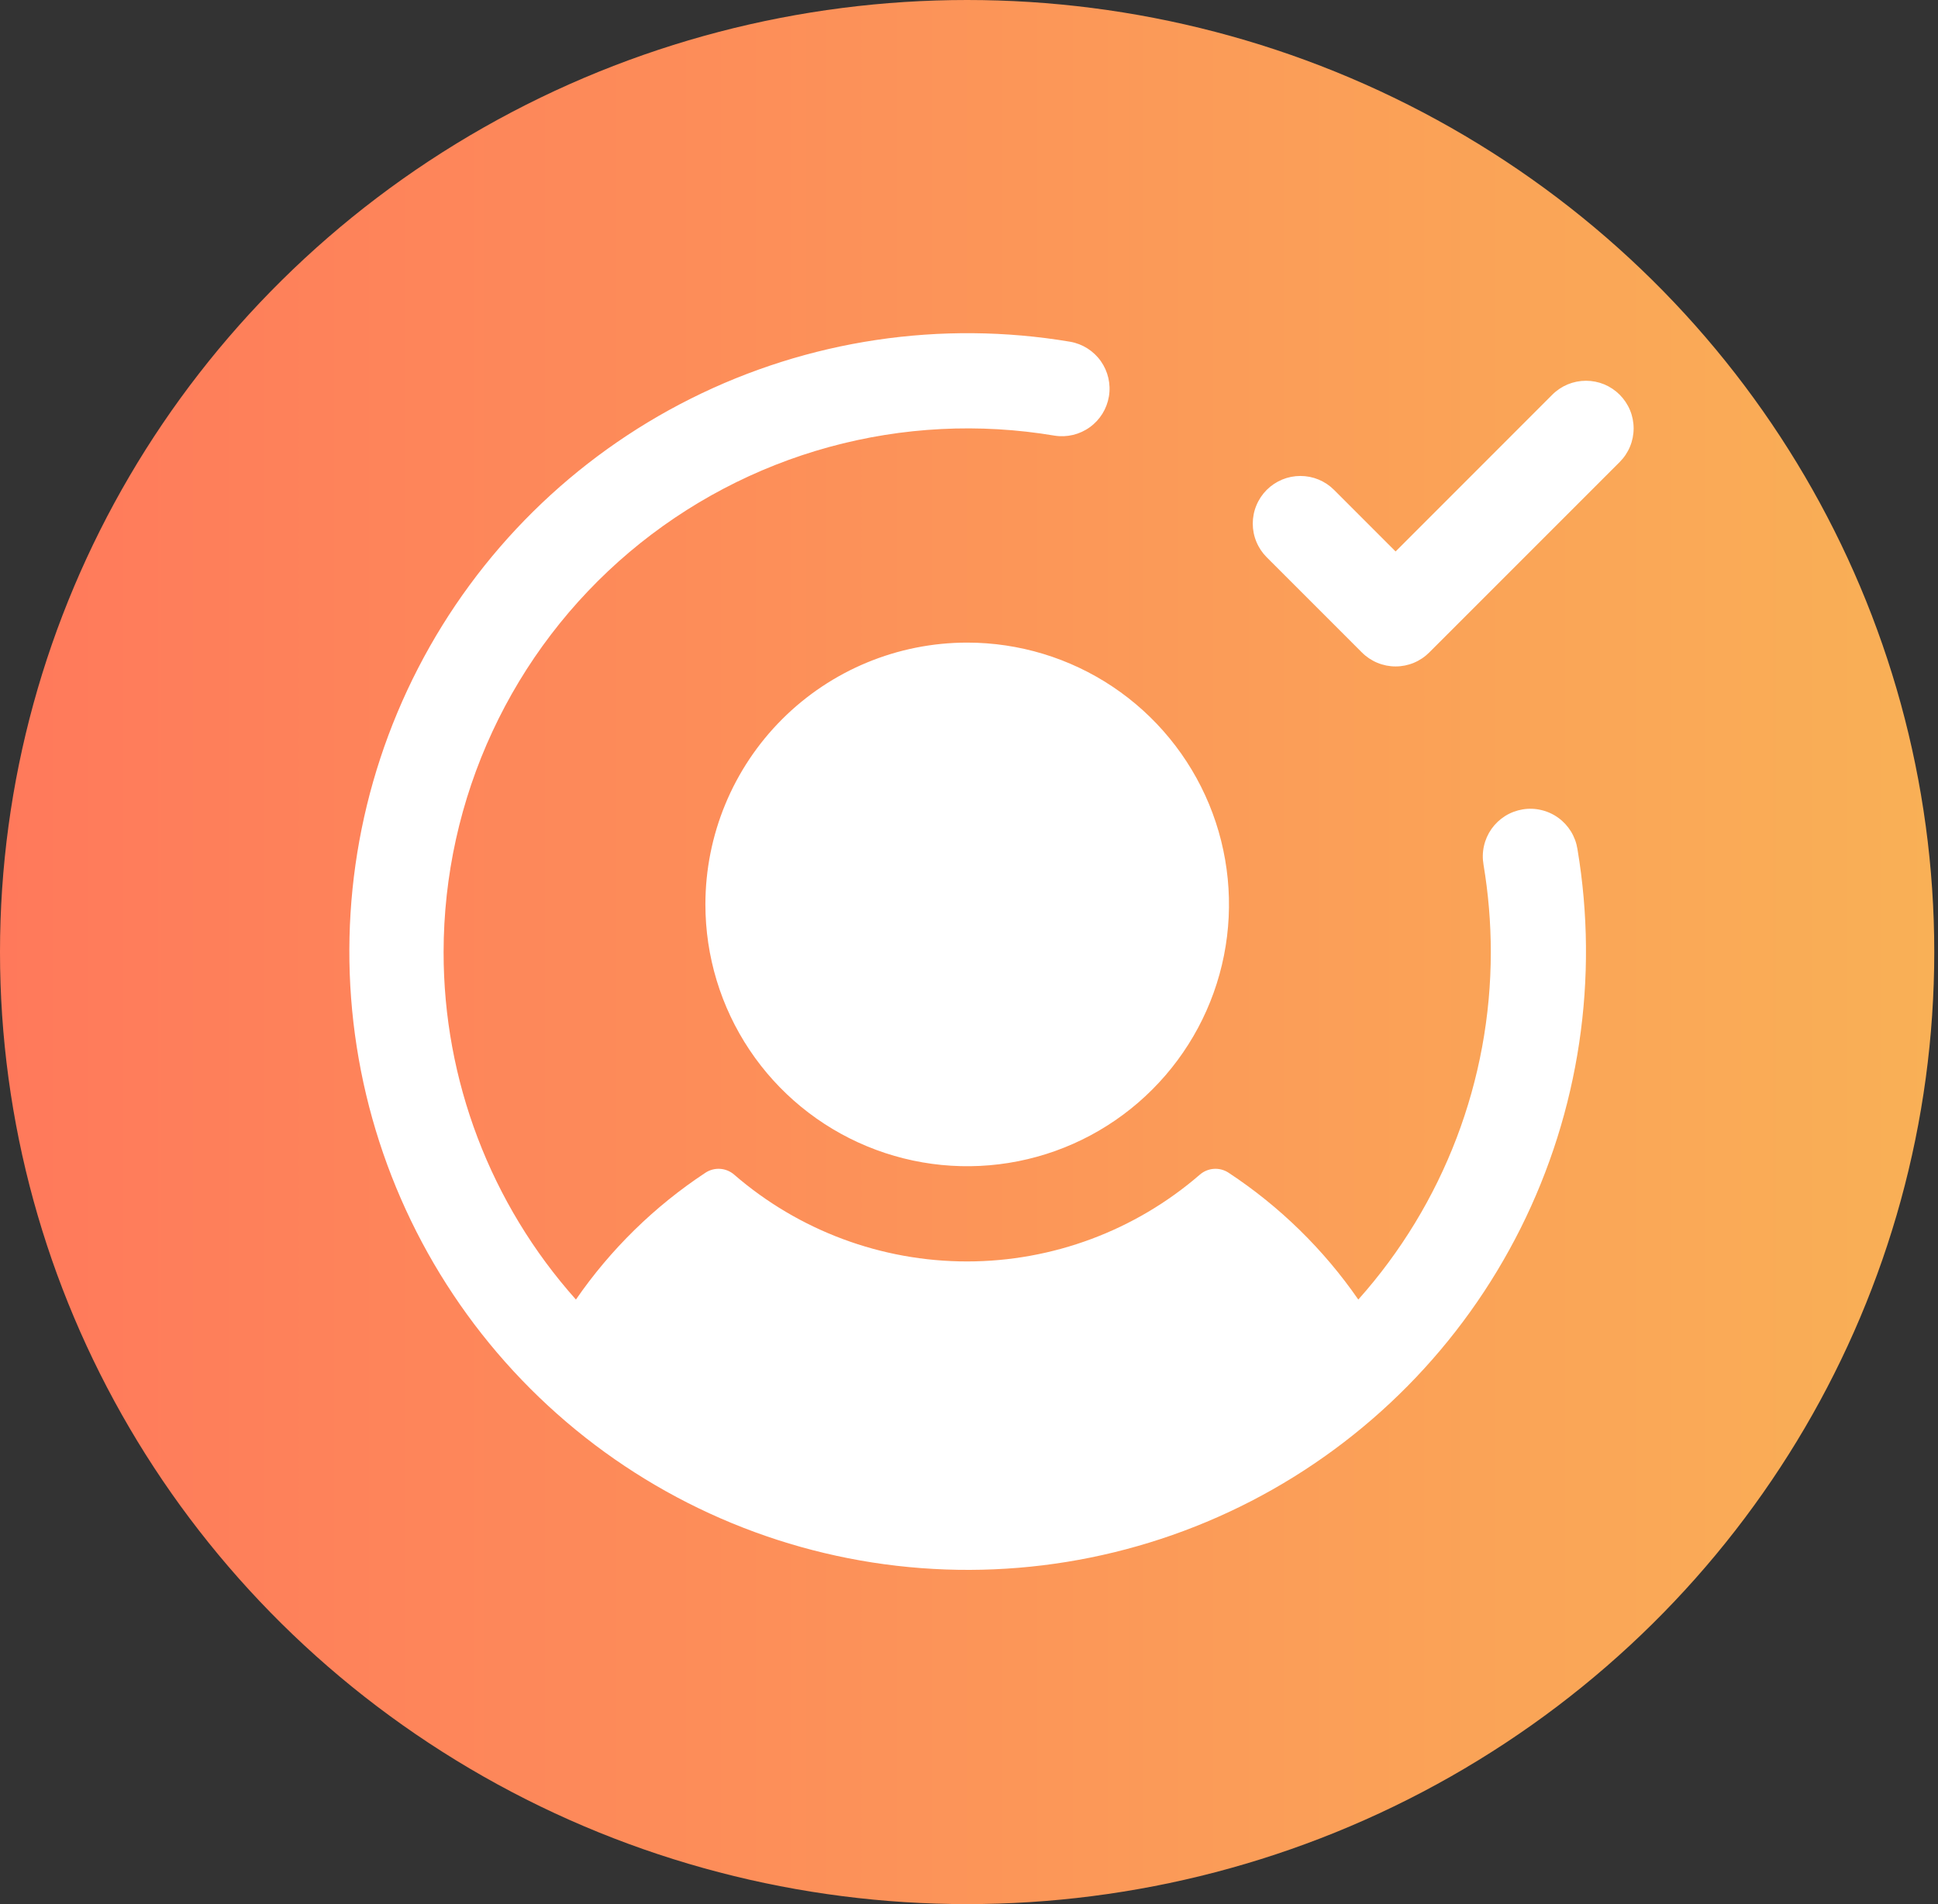
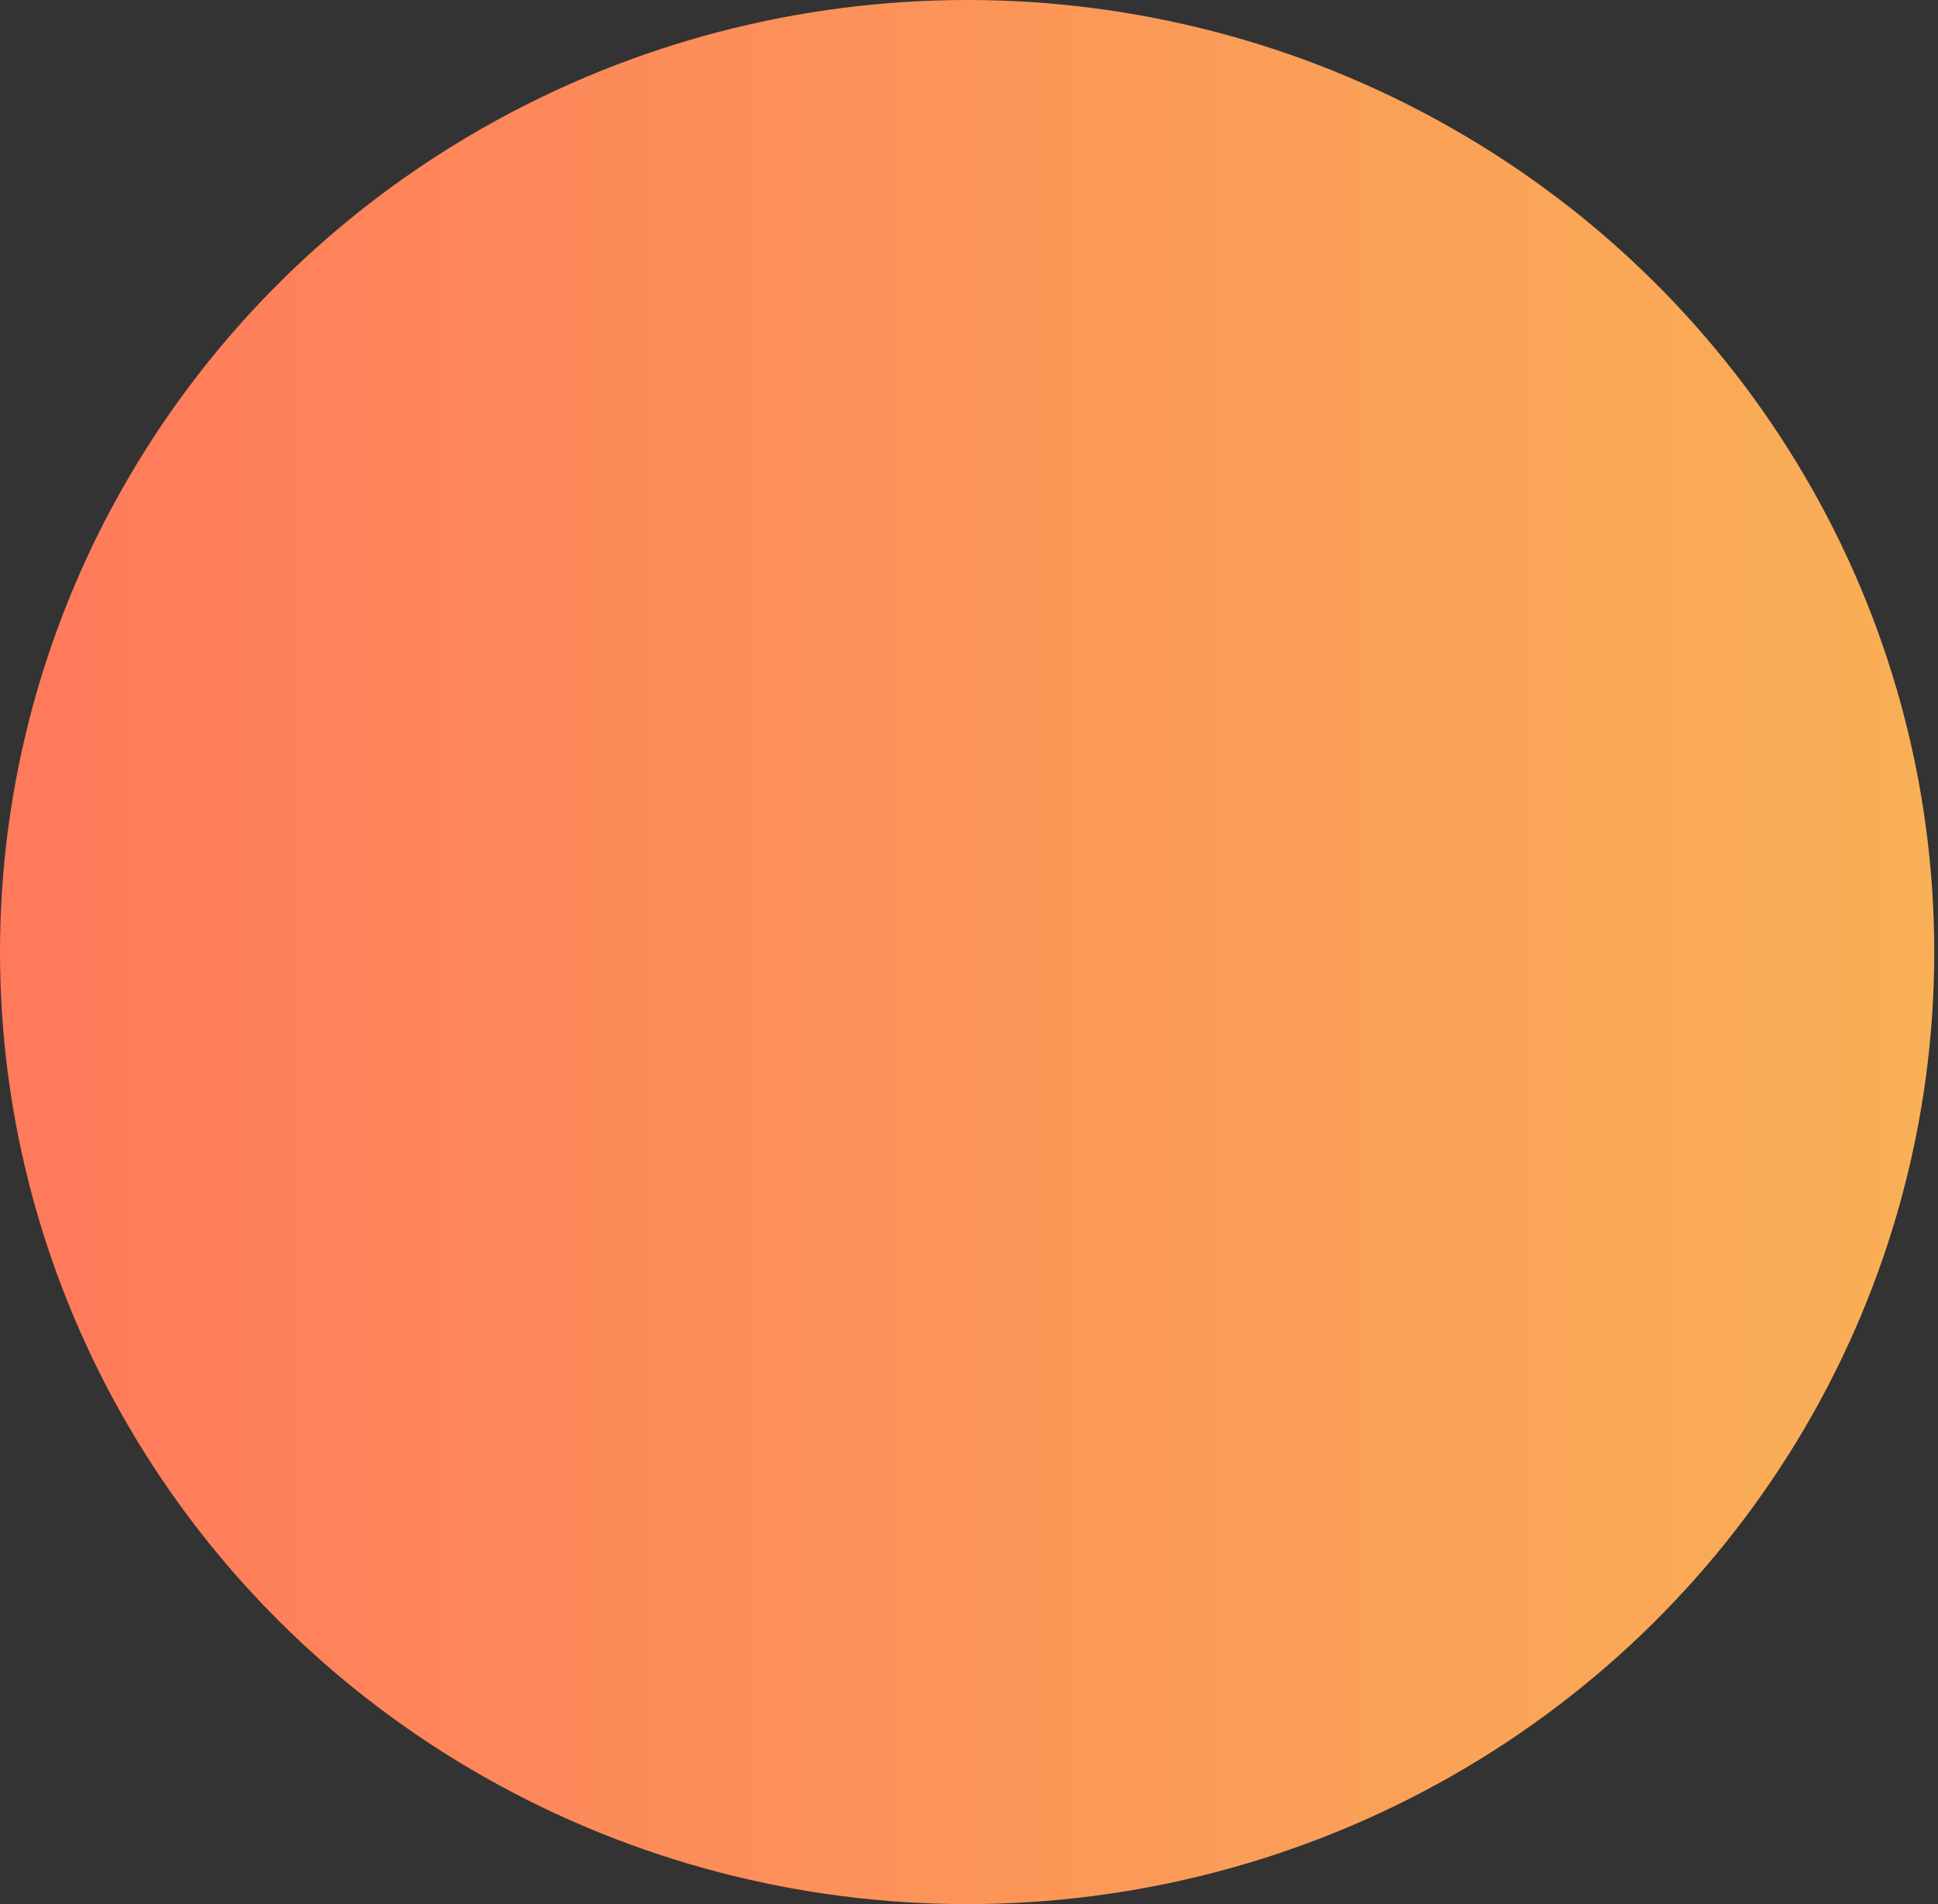
<svg xmlns="http://www.w3.org/2000/svg" fill="none" height="100%" overflow="visible" preserveAspectRatio="none" style="display: block;" viewBox="0 0 57 56" width="100%">
  <rect x="0" y="0" width="57" height="56" fill="#333333" stroke="none" />
  <g id="Group 1244833098">
    <ellipse cx="28.445" cy="28" fill="url(#paint0_linear_0_4865)" id="Ellipse 26" rx="28.445" ry="28" />
    <g id="Frame">
-       <path d="M46.395 24.968C47.034 28.77 46.449 32.676 44.724 36.124C42.998 39.572 40.221 42.382 36.795 44.149C33.368 45.916 29.468 46.547 25.659 45.953C21.849 45.359 18.328 43.57 15.601 40.844C12.875 38.118 11.086 34.596 10.492 30.787C9.898 26.977 10.53 23.078 12.297 19.651C14.063 16.224 16.873 13.447 20.321 11.722C23.769 9.996 27.676 9.411 31.478 10.051C31.841 10.115 32.164 10.32 32.377 10.621C32.59 10.923 32.676 11.296 32.615 11.66C32.554 12.024 32.352 12.35 32.052 12.565C31.753 12.781 31.38 12.87 31.016 12.812C28.808 12.441 26.545 12.555 24.385 13.147C22.226 13.739 20.221 14.794 18.51 16.239C16.8 17.685 15.425 19.486 14.482 21.517C13.538 23.547 13.049 25.759 13.047 27.999C13.043 31.768 14.429 35.407 16.939 38.22C17.957 36.744 19.25 35.478 20.747 34.491C20.875 34.406 21.027 34.366 21.18 34.376C21.333 34.386 21.478 34.446 21.594 34.547C23.496 36.193 25.927 37.099 28.442 37.099C30.956 37.099 33.387 36.193 35.289 34.547C35.405 34.446 35.55 34.386 35.703 34.376C35.856 34.366 36.008 34.406 36.136 34.491C37.635 35.478 38.93 36.744 39.95 38.22C42.461 35.408 43.849 31.769 43.847 27.999C43.847 27.138 43.775 26.279 43.633 25.43C43.601 25.247 43.605 25.061 43.646 24.88C43.686 24.7 43.762 24.529 43.868 24.378C43.975 24.227 44.111 24.099 44.267 24C44.424 23.902 44.598 23.836 44.781 23.805C44.963 23.774 45.15 23.78 45.33 23.823C45.51 23.864 45.68 23.942 45.83 24.05C45.98 24.158 46.107 24.295 46.204 24.452C46.301 24.61 46.366 24.785 46.395 24.968ZM20.747 26.599C20.747 28.122 21.198 29.61 22.044 30.877C22.89 32.143 24.093 33.13 25.5 33.712C26.907 34.295 28.455 34.448 29.949 34.151C31.443 33.854 32.815 33.12 33.891 32.043C34.968 30.966 35.702 29.595 35.999 28.101C36.296 26.607 36.143 25.059 35.561 23.652C34.978 22.245 33.991 21.042 32.725 20.196C31.458 19.35 29.97 18.899 28.447 18.899C26.405 18.899 24.446 19.71 23.002 21.154C21.558 22.598 20.747 24.556 20.747 26.599ZM47.637 11.608C47.507 11.478 47.353 11.375 47.183 11.304C47.013 11.234 46.831 11.198 46.647 11.198C46.463 11.198 46.281 11.234 46.111 11.304C45.941 11.375 45.786 11.478 45.656 11.608L41.047 16.219L39.237 14.408C39.107 14.278 38.953 14.175 38.783 14.104C38.613 14.034 38.431 13.998 38.247 13.998C38.063 13.998 37.881 14.034 37.711 14.104C37.541 14.175 37.386 14.278 37.256 14.408C37.126 14.538 37.023 14.693 36.953 14.863C36.882 15.033 36.846 15.215 36.846 15.399C36.846 15.583 36.882 15.765 36.953 15.935C37.023 16.105 37.126 16.259 37.256 16.389L40.056 19.189C40.186 19.319 40.341 19.423 40.511 19.493C40.681 19.564 40.863 19.6 41.047 19.6C41.231 19.6 41.413 19.564 41.583 19.493C41.753 19.423 41.907 19.319 42.037 19.189L47.637 13.589C47.767 13.459 47.871 13.305 47.941 13.135C48.012 12.965 48.048 12.783 48.048 12.599C48.048 12.415 48.012 12.232 47.941 12.062C47.871 11.893 47.767 11.738 47.637 11.608Z" fill="white" id="Vector" />
-     </g>
+       </g>
  </g>
  <defs>
    <linearGradient gradientUnits="userSpaceOnUse" id="paint0_linear_0_4865" x1="56.891" x2="0" y1="28" y2="28">
      <stop stop-color="#F9B056" />
      <stop offset="1" stop-color="#FF795B" />
    </linearGradient>
  </defs>
</svg>